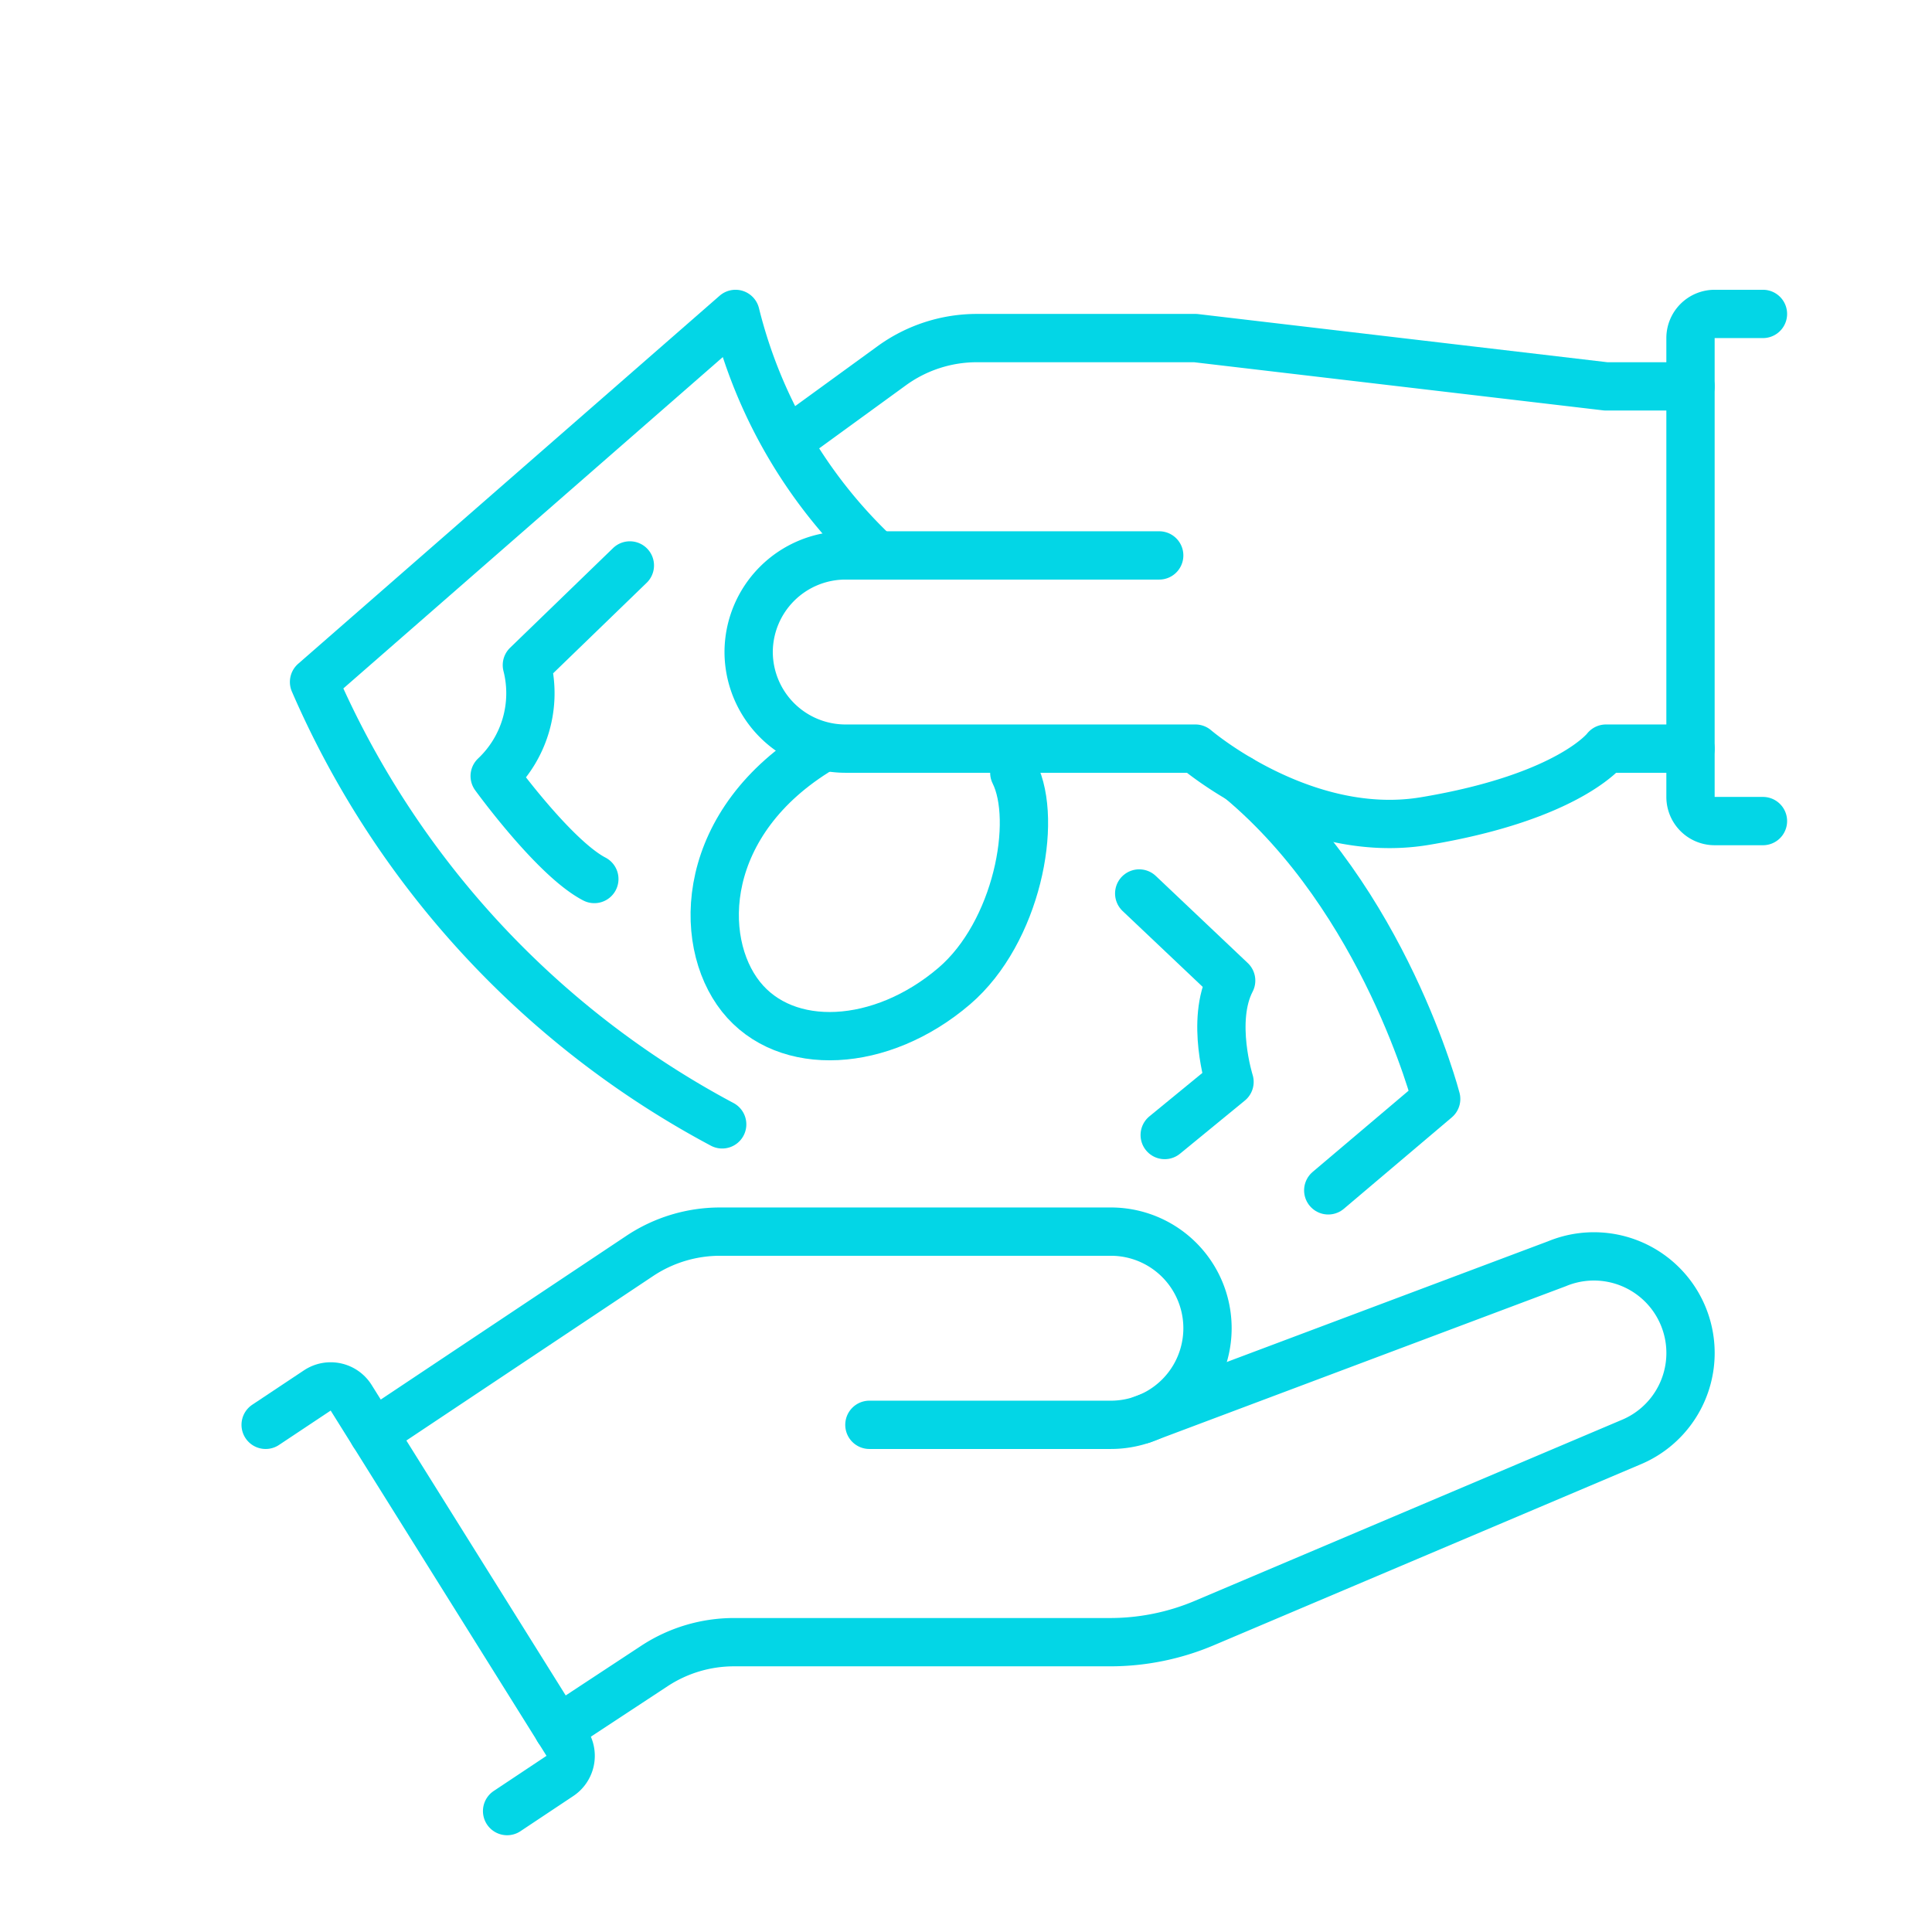
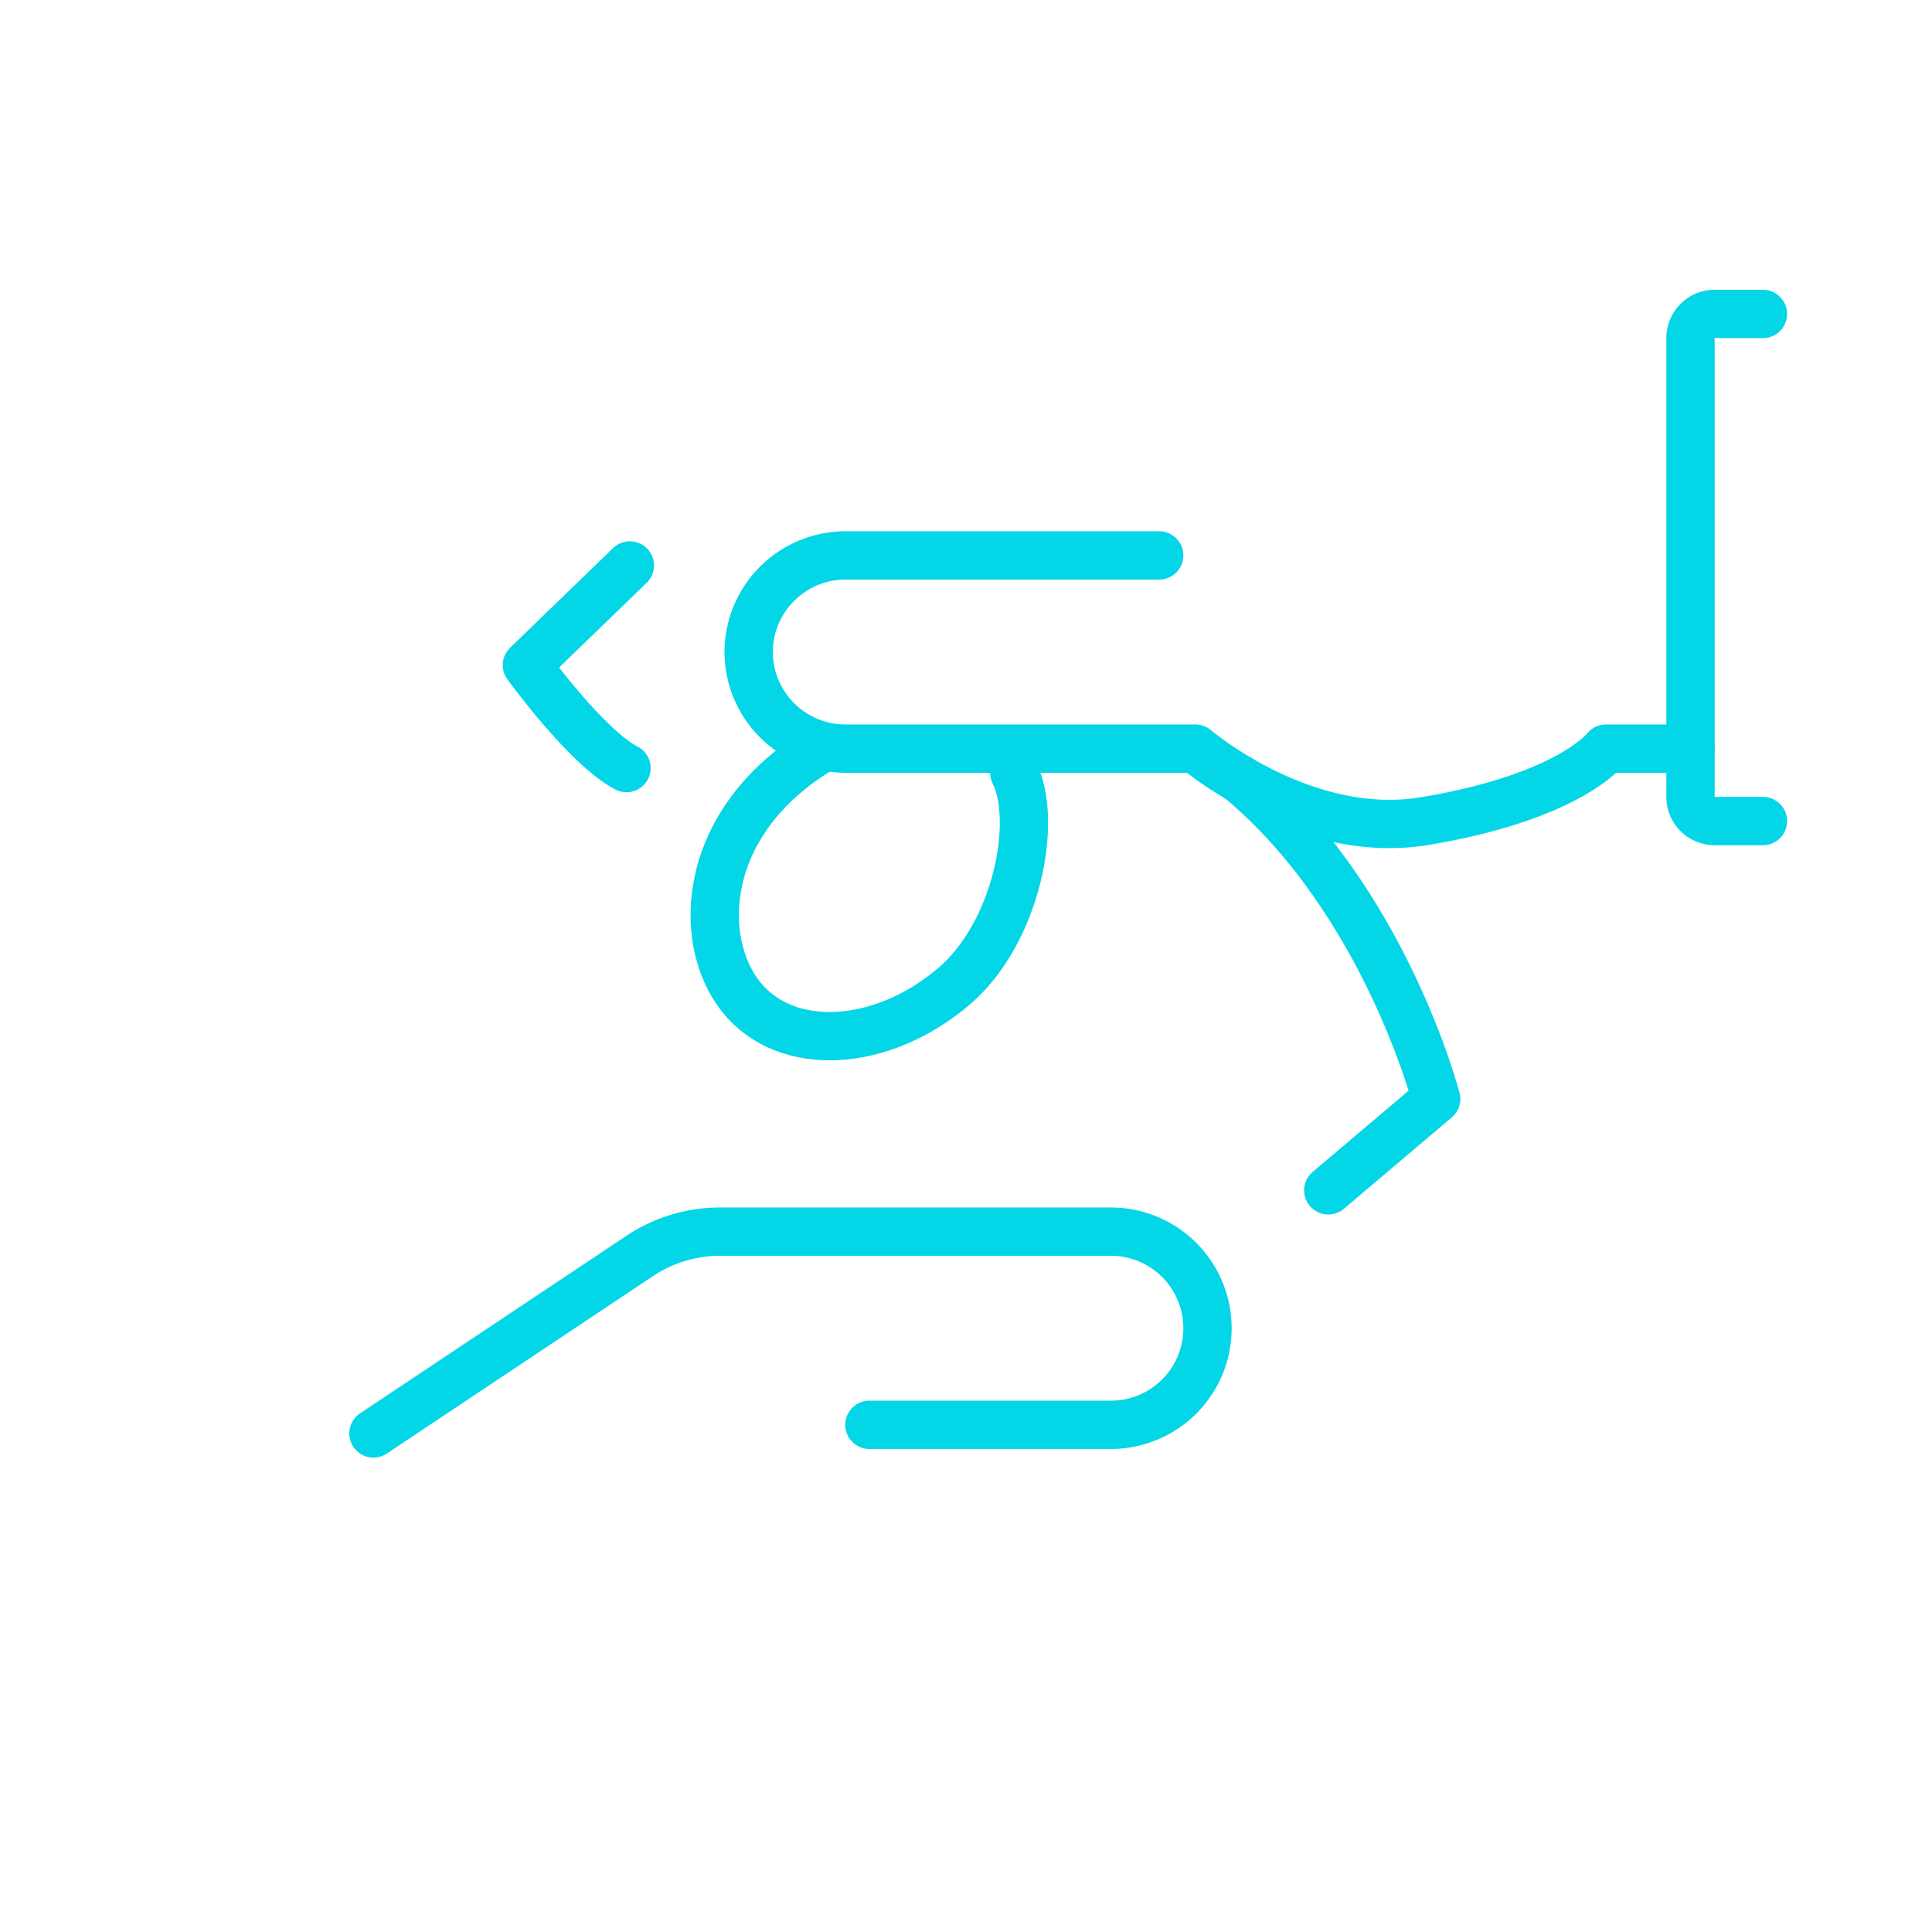
<svg xmlns="http://www.w3.org/2000/svg" width="80" height="80" viewBox="0 0 80 80">
  <g id="Quick_Turnaround_Times" data-name="Quick Turnaround Times" transform="translate(-972 -3937)">
    <rect id="Rectangle_4169" data-name="Rectangle 4169" width="80" height="80" transform="translate(972 3937)" fill="#fff" opacity="0" />
    <g id="receiving_money" data-name="receiving money" transform="translate(669.881 2804.414)">
      <g id="Group_694" data-name="Group 694">
-         <path id="Path_3399" data-name="Path 3399" d="M313.119,1191.585l2.139-1.423a1,1,0,0,1,1.4.3l8.939,14.3a1,1,0,0,1-.294,1.362l-2.186,1.455" fill="none" stroke="#03d6e6" stroke-linecap="round" stroke-linejoin="round" stroke-width="2" />
        <path id="Path_3400" data-name="Path 3400" d="M338.119,1191.585h10a4,4,0,0,0,0-8H331.935a6,6,0,0,0-3.328,1.008l-11.024,7.349" fill="none" stroke="#03d6e6" stroke-linecap="round" stroke-linejoin="round" stroke-width="2" />
-         <path id="Path_3401" data-name="Path 3401" d="M349.42,1191.366l17.169-6.451a4,4,0,1,1,3.062,7.391l-17.662,7.486a10,10,0,0,1-3.9.793H332.514a6,6,0,0,0-3.3.988l-3.978,2.617" fill="none" stroke="#03d6e6" stroke-linecap="round" stroke-linejoin="round" stroke-width="2" />
      </g>
      <g id="Group_696" data-name="Group 696">
        <g id="Group_695" data-name="Group 695">
-           <path id="Path_3402" data-name="Path 3402" d="M372.119,1148.585h-3.5l-17-2H342.57a6,6,0,0,0-3.529,1.148l-3.922,2.852" fill="none" stroke="#03d6e6" stroke-linecap="round" stroke-linejoin="round" stroke-width="2" />
          <path id="Path_3403" data-name="Path 3403" d="M350.119,1155.585h-13a4.012,4.012,0,0,0-4,4h0a4.012,4.012,0,0,0,4,4h14.5s4.47,3.838,9.5,3c6-1,7.5-3,7.5-3h3.5" fill="none" stroke="#03d6e6" stroke-linecap="round" stroke-linejoin="round" stroke-width="2" />
          <path id="Path_3404" data-name="Path 3404" d="M339.619,1155.585" fill="none" stroke="#03d6e6" stroke-linecap="round" stroke-linejoin="round" stroke-width="2" />
        </g>
        <path id="Path_3405" data-name="Path 3405" d="M375.119,1145.585h-2a1,1,0,0,0-1,1v19a1,1,0,0,0,1,1h2" fill="none" stroke="#03d6e6" stroke-linecap="round" stroke-linejoin="round" stroke-width="2" />
      </g>
      <g id="Group_697" data-name="Group 697">
-         <path id="Path_3406" data-name="Path 3406" d="M332.023,1179.143a37.771,37.771,0,0,1-16.9-18.318l17.452-15.24a20.465,20.465,0,0,0,5.853,10" fill="none" stroke="#03d6e6" stroke-linecap="round" stroke-linejoin="round" stroke-width="2" />
        <path id="Path_3407" data-name="Path 3407" d="M353.457,1164.849c6,5,8.131,13.243,8.131,13.243l-4.469,3.784" fill="none" stroke="#03d6e6" stroke-linecap="round" stroke-linejoin="round" stroke-width="2" />
-         <path id="Path_3408" data-name="Path 3408" d="M350.347,1179.585l2.684-2.2s-.8-2.53.068-4.195l-3.808-3.607" fill="none" stroke="#03d6e6" stroke-linecap="round" stroke-linejoin="round" stroke-width="2" />
-         <path id="Path_3409" data-name="Path 3409" d="M328.2,1156l-4.264,4.127a4.712,4.712,0,0,1-1.333,4.593s2.462,3.4,4.126,4.264" fill="none" stroke="#03d6e6" stroke-linecap="round" stroke-linejoin="round" stroke-width="2" />
+         <path id="Path_3409" data-name="Path 3409" d="M328.2,1156l-4.264,4.127s2.462,3.4,4.126,4.264" fill="none" stroke="#03d6e6" stroke-linecap="round" stroke-linejoin="round" stroke-width="2" />
        <path id="Path_3410" data-name="Path 3410" d="M336.119,1163.585c-5,3-5.178,7.929-3.32,10.271s5.813,2.145,8.835-.44c2.59-2.217,3.485-6.831,2.485-8.831" fill="none" stroke="#03d6e6" stroke-linecap="round" stroke-linejoin="round" stroke-width="2" />
      </g>
    </g>
  </g>
</svg>